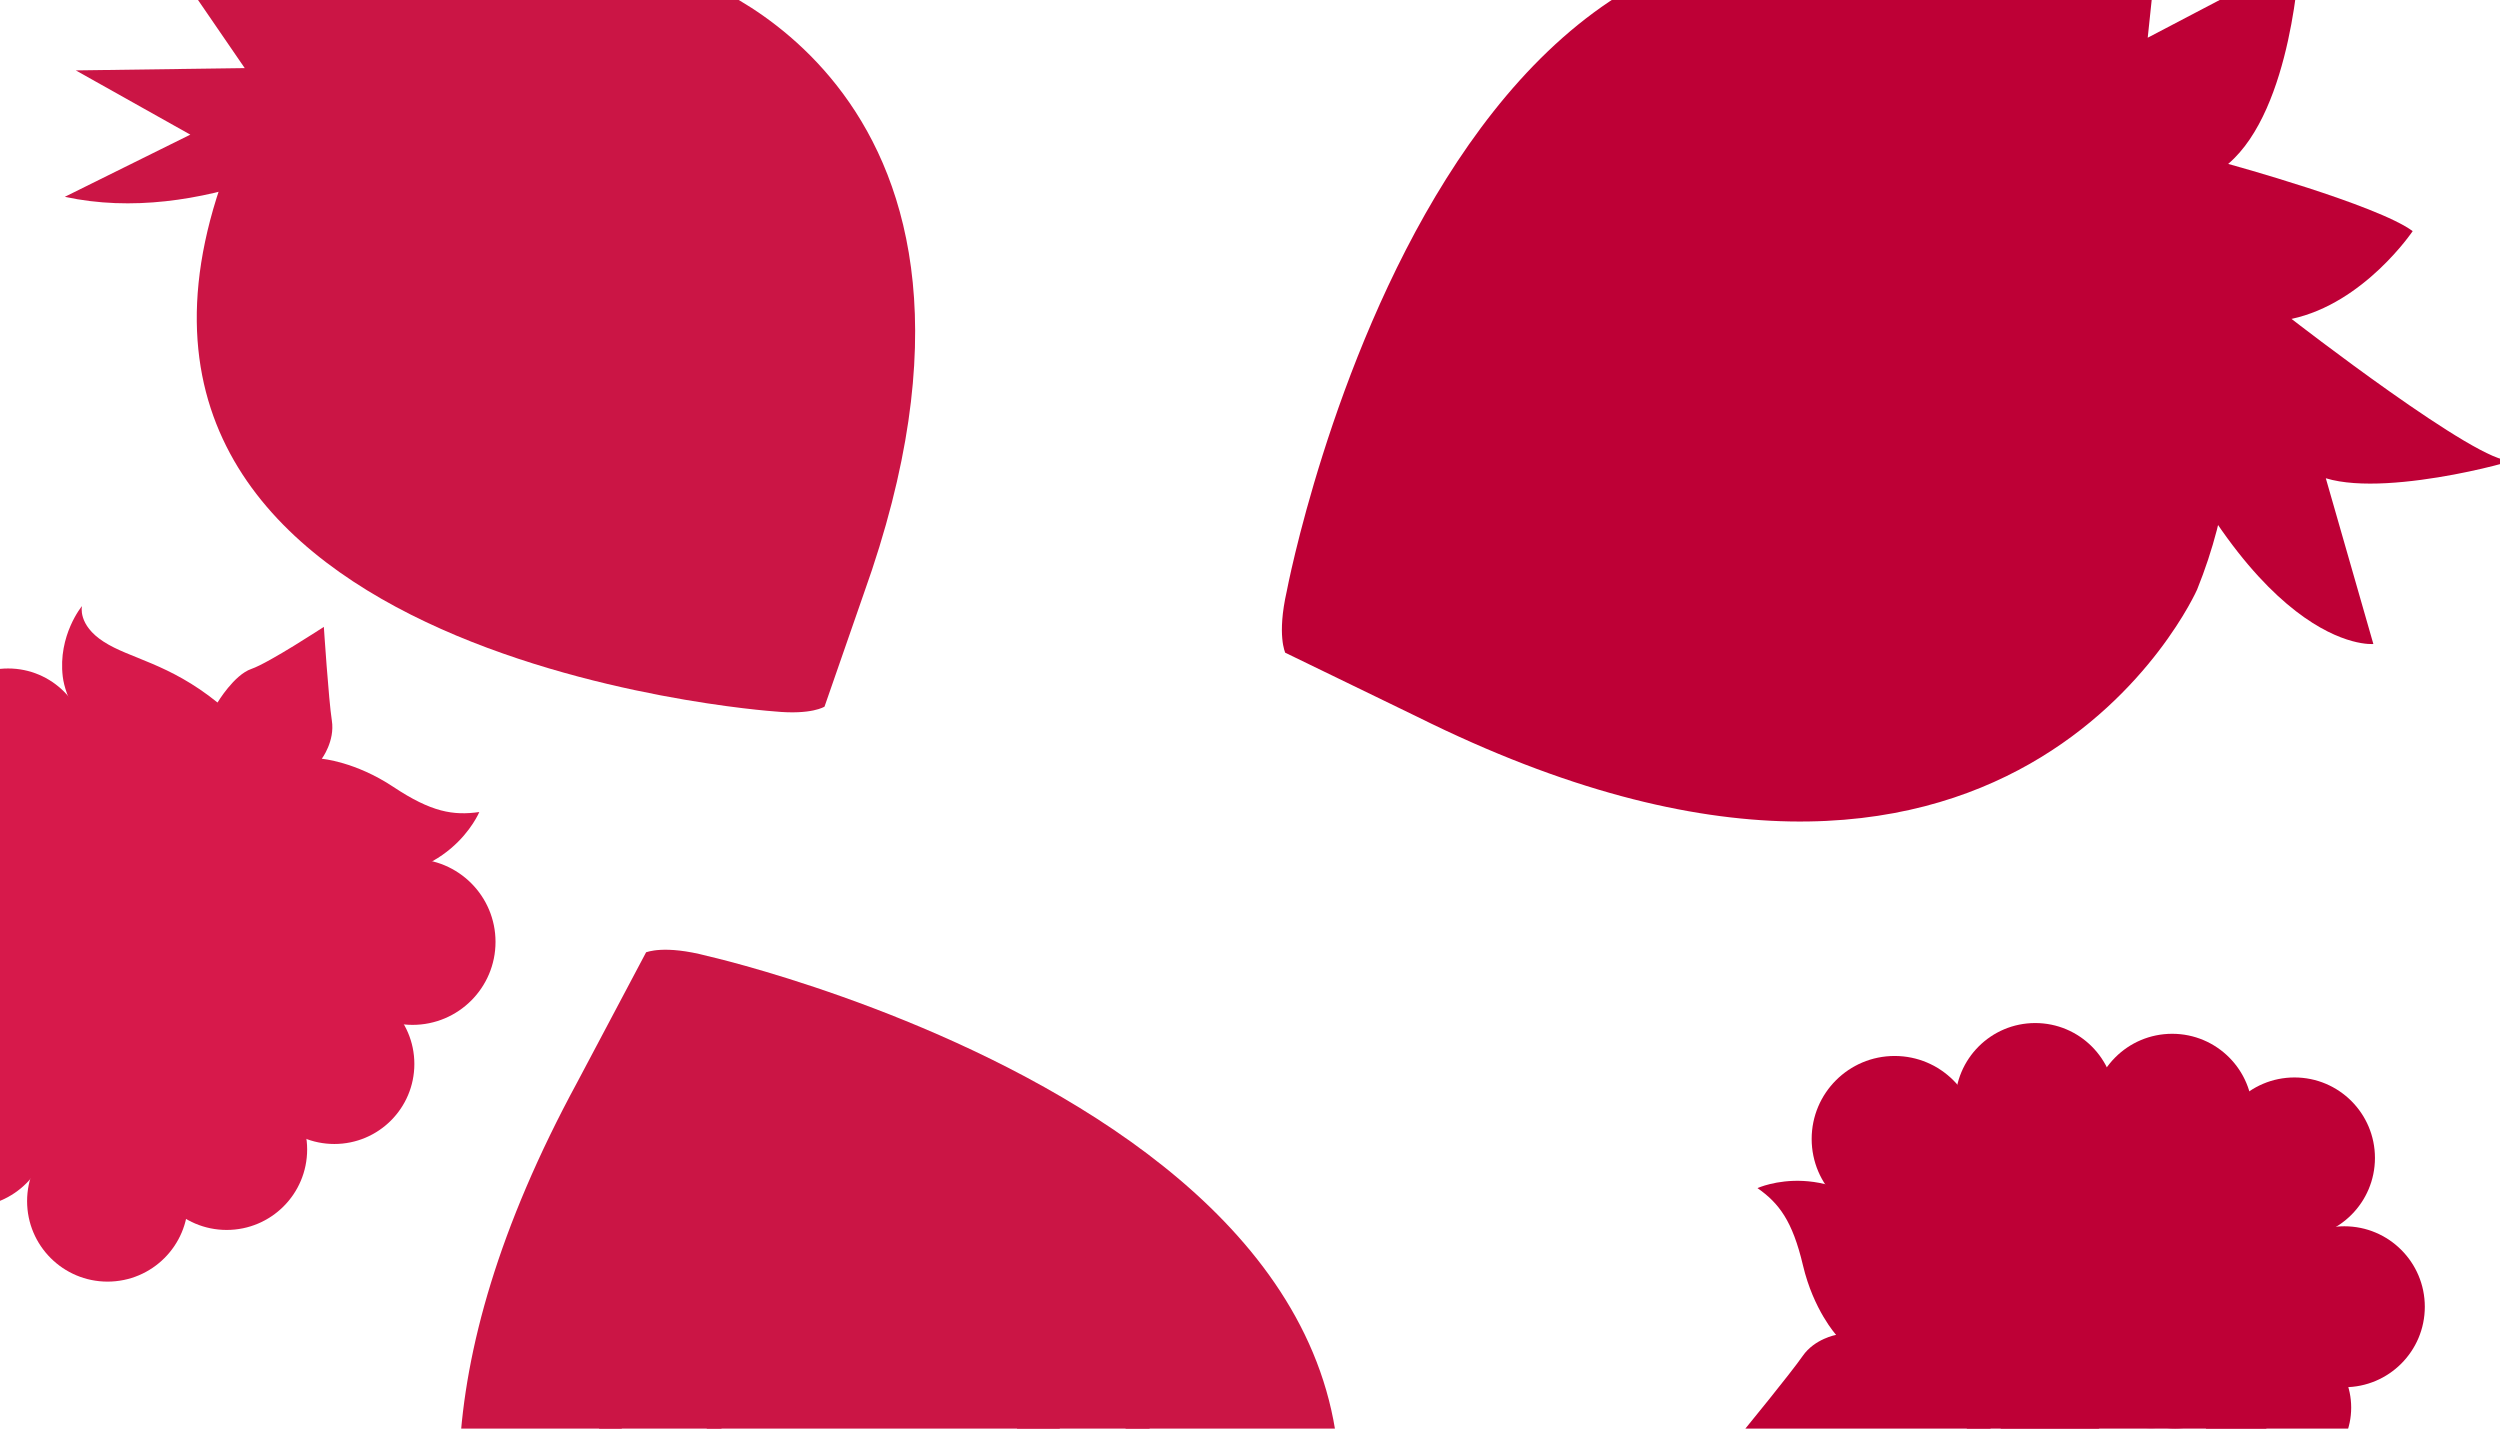
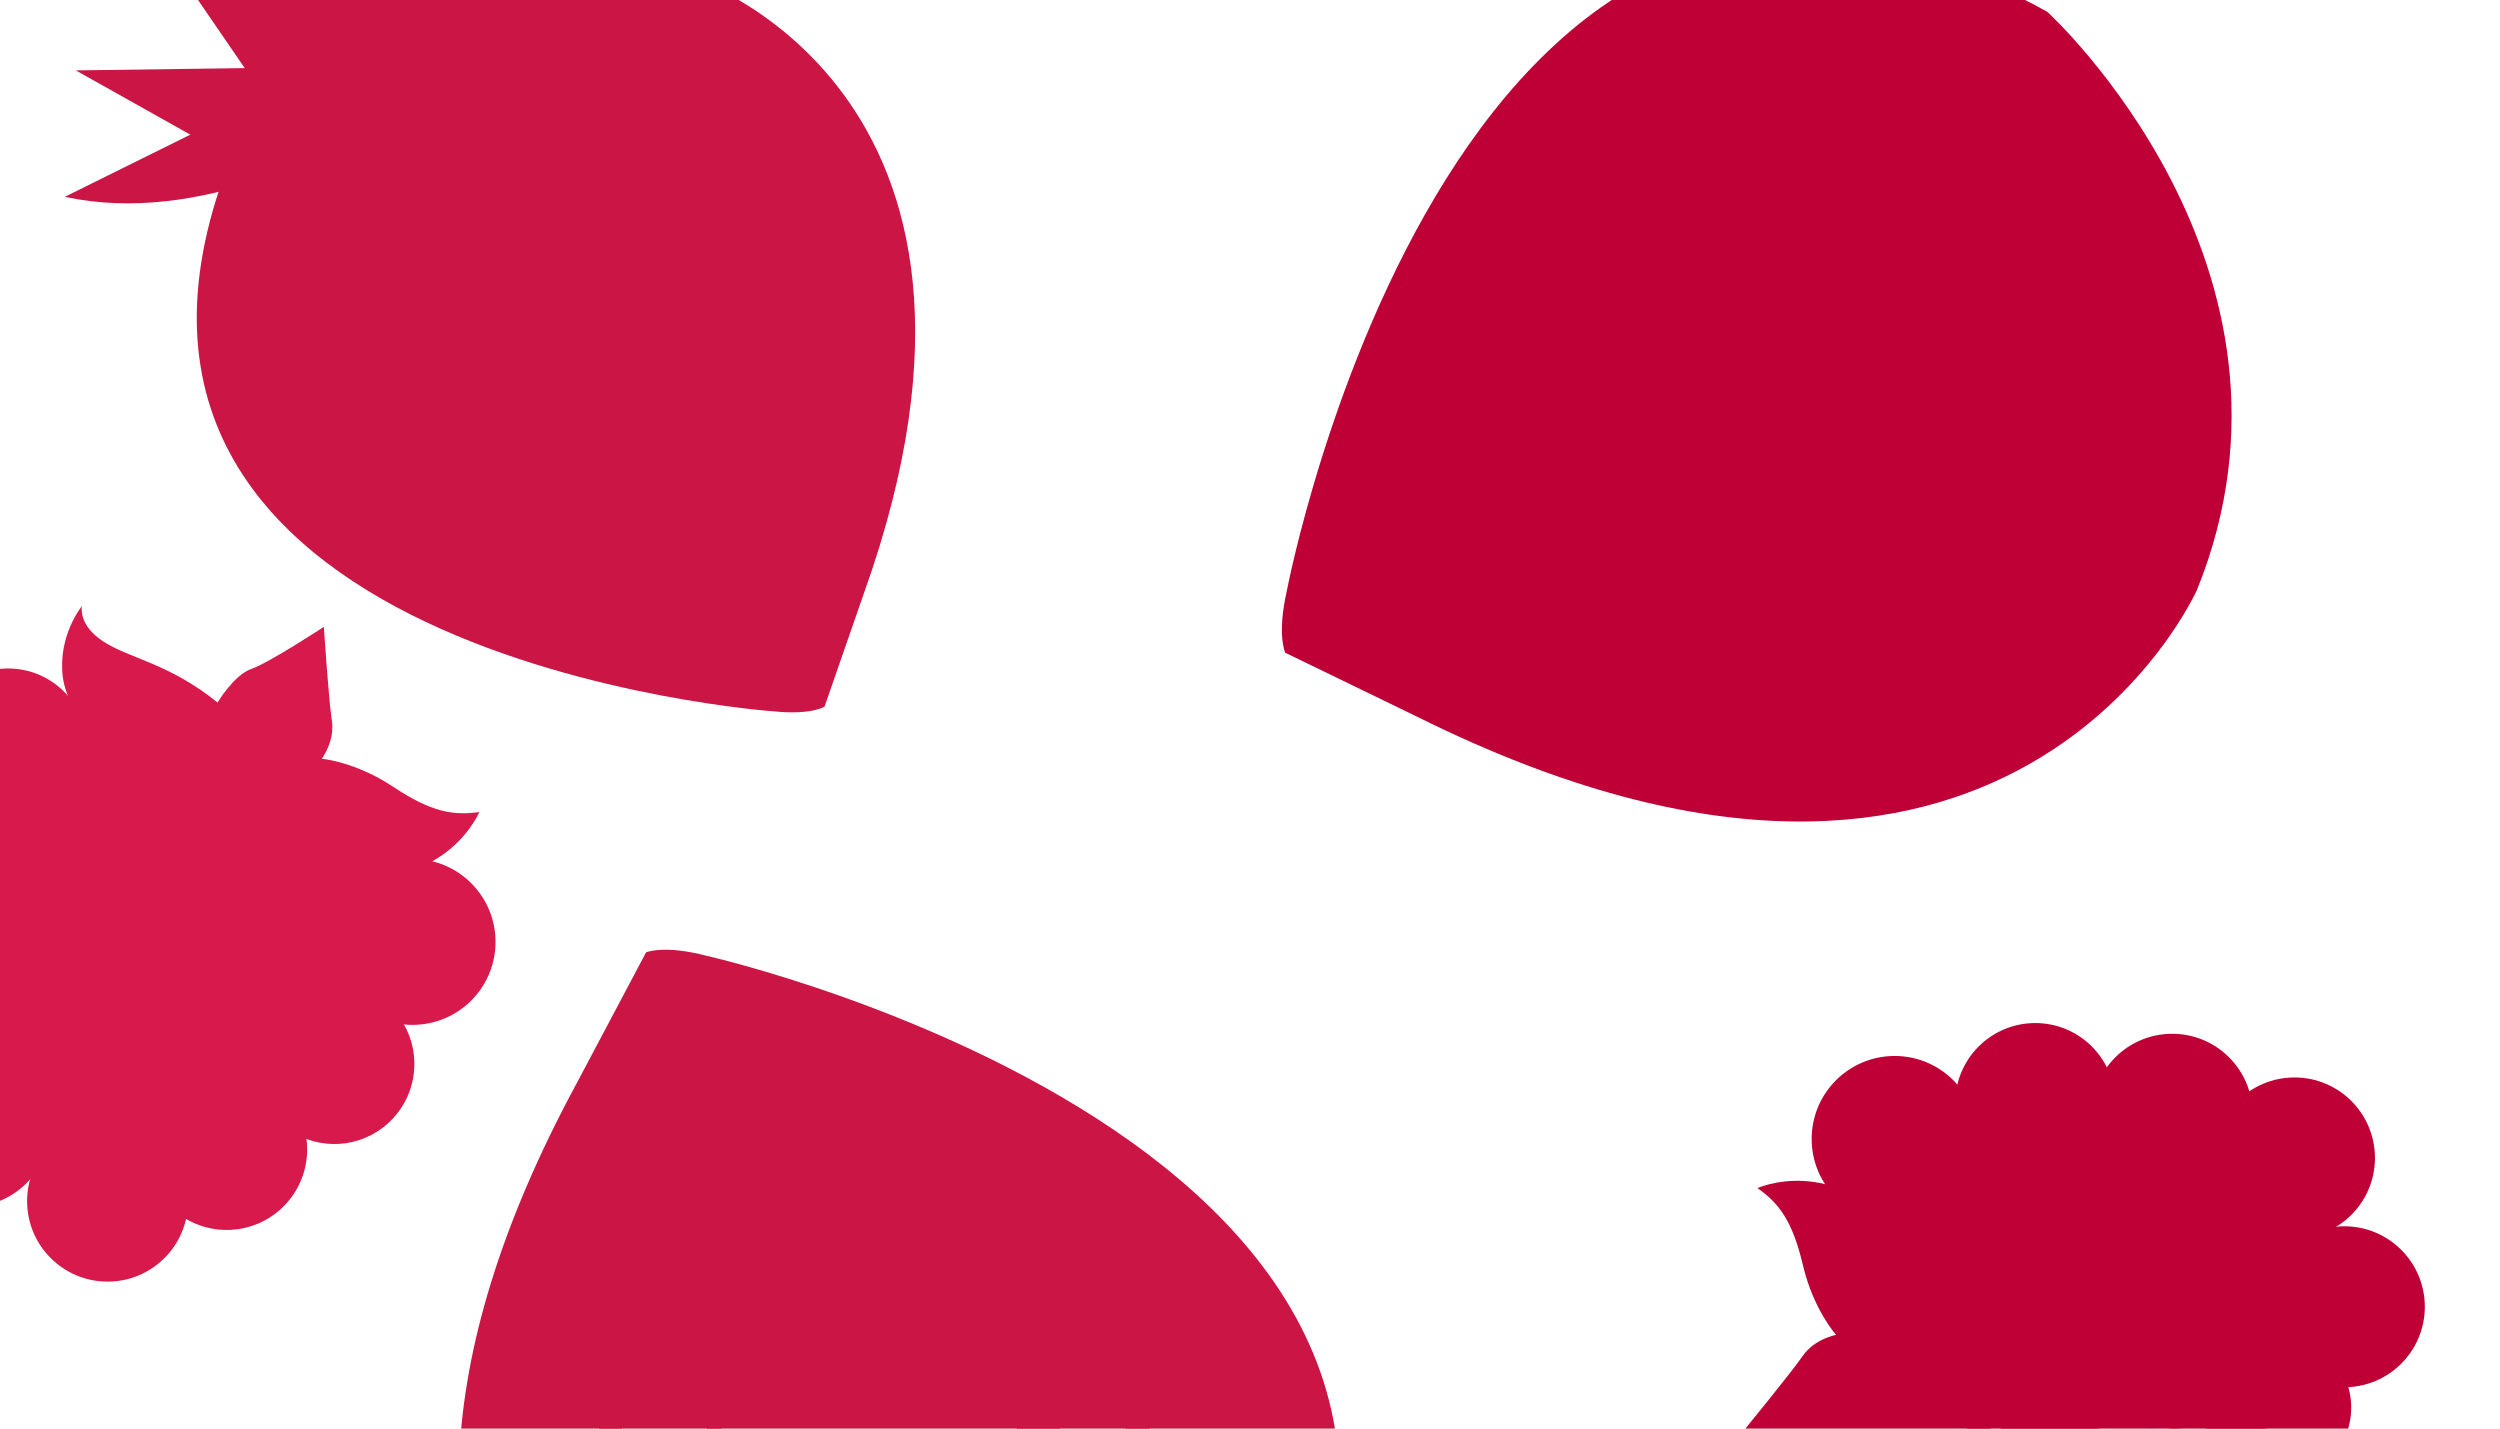
<svg xmlns="http://www.w3.org/2000/svg" width="700" height="400" viewBox="0 0 700 400" fill="none">
  <g clip-path="url(#clip0_2669_5499)">
    <path d="M94.687 300.401C108.443 274.925 95.84 241.445 66.537 225.623C37.234 209.801 2.328 217.628 -11.428 243.105C-25.184 268.581 -12.581 302.061 16.722 317.883C46.025 333.705 80.931 325.878 94.687 300.401Z" fill="#D7194B" />
    <path d="M60.911 196.708C60.911 196.708 65.52 188.963 70.385 187.299C75.25 185.634 90.677 175.52 90.677 175.52C90.677 175.52 92.021 196.004 92.918 201.765C93.814 207.527 90.101 212.455 90.101 212.455C90.101 212.455 99.447 213.224 110.137 220.329C120.827 227.434 126.908 228.395 134.205 227.37C134.205 227.37 125.436 248.622 96.63 245.294C67.889 241.965 34.73 219.113 34.73 219.113C34.73 219.113 18.983 201.061 17.575 189.475C16.167 177.889 22.952 169.695 22.952 169.695C22.952 169.695 21.672 174.944 29.033 179.681C36.331 184.418 47.277 185.698 60.911 196.708Z" fill="#D7194B" />
    <path d="M2.273 231.468C14.505 231.468 24.422 221.552 24.422 209.32C24.422 197.088 14.505 187.172 2.273 187.172C-9.959 187.172 -19.875 197.088 -19.875 209.32C-19.875 221.552 -9.959 231.468 2.273 231.468Z" fill="#D7194B" />
    <path d="M-14.049 302.714C-2.595 302.714 6.691 293.429 6.691 281.974C6.691 270.52 -2.595 261.234 -14.049 261.234C-25.503 261.234 -34.789 270.52 -34.789 281.974C-34.789 293.429 -25.503 302.714 -14.049 302.714Z" fill="#D7194B" />
    <path d="M-8.546 337.916C3.898 337.916 13.986 327.828 13.986 315.384C13.986 302.94 3.898 292.852 -8.546 292.852C-20.99 292.852 -31.078 302.94 -31.078 315.384C-31.078 327.828 -20.99 337.916 -8.546 337.916Z" fill="#D7194B" />
    <path d="M30.118 358.854C42.562 358.854 52.651 348.766 52.651 336.321C52.651 323.877 42.562 313.789 30.118 313.789C17.674 313.789 7.586 323.877 7.586 336.321C7.586 348.766 17.674 358.854 30.118 358.854Z" fill="#D7194B" />
    <path d="M63.47 344.385C75.914 344.385 86.002 334.297 86.002 321.853C86.002 309.408 75.914 299.32 63.47 299.32C51.026 299.32 40.938 309.408 40.938 321.853C40.938 334.297 51.026 344.385 63.47 344.385Z" fill="#D7194B" />
    <path d="M115.51 286.965C128.343 286.965 138.746 276.562 138.746 263.729C138.746 250.896 128.343 240.492 115.51 240.492C102.677 240.492 92.273 250.896 92.273 263.729C92.273 276.562 102.677 286.965 115.51 286.965Z" fill="#D7194B" />
    <path d="M17.826 243.628C29.28 243.628 38.566 234.343 38.566 222.888C38.566 211.434 29.28 202.148 17.826 202.148C6.372 202.148 -2.914 211.434 -2.914 222.888C-2.914 234.343 6.372 243.628 17.826 243.628Z" fill="#D7194B" />
-     <path d="M-11.362 263.855C0.093 263.855 9.378 254.569 9.378 243.115C9.378 231.661 0.093 222.375 -11.362 222.375C-22.816 222.375 -32.102 231.661 -32.102 243.115C-32.102 254.569 -22.816 263.855 -11.362 263.855Z" fill="#D7194B" />
    <path d="M89.264 285.754C101.637 285.754 111.668 275.723 111.668 263.35C111.668 250.976 101.637 240.945 89.264 240.945C76.89 240.945 66.859 250.976 66.859 263.35C66.859 275.723 76.89 285.754 89.264 285.754Z" fill="#D7194B" />
    <path d="M93.615 320.316C105.989 320.316 116.019 310.286 116.019 297.912C116.019 285.539 105.989 275.508 93.615 275.508C81.242 275.508 71.211 285.539 71.211 297.912C71.211 310.286 81.242 320.316 93.615 320.316Z" fill="#D7194B" />
    <path d="M23.146 324.48C35.52 324.48 45.551 314.45 45.551 302.076C45.551 289.703 35.52 279.672 23.146 279.672C10.773 279.672 0.742 289.703 0.742 302.076C0.742 314.45 10.773 324.48 23.146 324.48Z" fill="#D7194B" />
    <path d="M21.99 289.527C33.444 289.527 42.73 280.241 42.73 268.787C42.73 257.332 33.444 248.047 21.99 248.047C10.536 248.047 1.25 257.332 1.25 268.787C1.25 280.241 10.536 289.527 21.99 289.527Z" fill="#D7194B" />
    <path d="M58.411 308.728C71.492 308.728 82.096 298.125 82.096 285.044C82.096 271.963 71.492 261.359 58.411 261.359C45.331 261.359 34.727 271.963 34.727 285.044C34.727 298.125 45.331 308.728 58.411 308.728Z" fill="#D7194B" />
    <path d="M52.335 263.732C64.178 263.732 73.779 254.131 73.779 242.288C73.779 230.445 64.178 220.844 52.335 220.844C40.492 220.844 30.891 230.445 30.891 242.288C30.891 254.131 40.492 263.732 52.335 263.732Z" fill="#D7194B" />
    <path d="M609.063 420.593C636.514 411.391 650.188 378.336 639.605 346.762C629.021 315.188 598.188 297.051 570.736 306.253C543.285 315.455 529.611 348.51 540.194 380.084C550.778 411.658 581.611 429.795 609.063 420.593Z" fill="#BE0036" />
    <path d="M524.612 405.193C524.612 405.193 515.971 407.69 511.298 405.577C506.625 403.465 488.445 400.328 488.445 400.328C488.445 400.328 501.44 384.453 504.768 379.652C508.097 374.851 514.114 373.763 514.114 373.763C514.114 373.763 507.777 366.786 504.832 354.303C501.888 341.821 498.111 336.892 492.094 332.667C492.094 332.667 513.026 323.129 531.782 345.278C550.473 367.362 559.051 406.665 559.051 406.665C559.051 406.665 558.219 430.606 551.305 440.016C544.392 449.426 533.83 450.77 533.83 450.77C533.83 450.77 538.311 447.761 536.262 439.312C534.15 430.862 527.045 422.476 524.612 405.193Z" fill="#BE0036" />
    <path d="M637.591 414.863C649.046 414.863 658.331 405.577 658.331 394.123C658.331 382.668 649.046 373.383 637.591 373.383C626.137 373.383 616.852 382.668 616.852 394.123C616.852 405.577 626.137 414.863 637.591 414.863Z" fill="#BE0036" />
    <path d="M656.415 388.424C668.859 388.424 678.947 378.336 678.947 365.892C678.947 353.447 668.859 343.359 656.415 343.359C643.971 343.359 633.883 353.447 633.883 365.892C633.883 378.336 643.971 388.424 656.415 388.424Z" fill="#BE0036" />
    <path d="M642.454 346.752C654.898 346.752 664.986 336.664 664.986 324.22C664.986 311.776 654.898 301.688 642.454 301.688C630.01 301.688 619.922 311.776 619.922 324.22C619.922 336.664 630.01 346.752 642.454 346.752Z" fill="#BE0036" />
    <path d="M608.212 334.526C620.656 334.526 630.744 324.437 630.744 311.993C630.744 299.549 620.656 289.461 608.212 289.461C595.768 289.461 585.68 299.549 585.68 311.993C585.68 324.437 595.768 334.526 608.212 334.526Z" fill="#BE0036" />
    <path d="M530.502 342.145C543.335 342.145 553.739 331.741 553.739 318.908C553.739 306.075 543.335 295.672 530.502 295.672C517.669 295.672 507.266 306.075 507.266 318.908C507.266 331.741 517.669 342.145 530.502 342.145Z" fill="#BE0036" />
    <path d="M573.967 436.175C585.421 436.175 594.706 426.89 594.706 415.435C594.706 403.981 585.421 394.695 573.967 394.695C562.512 394.695 553.227 403.981 553.227 415.435C553.227 426.89 562.512 436.175 573.967 436.175Z" fill="#BE0036" />
    <path d="M609.045 441.363C620.499 441.363 629.785 432.077 629.785 420.623C629.785 409.168 620.499 399.883 609.045 399.883C597.59 399.883 588.305 409.168 588.305 420.623C588.305 432.077 597.59 441.363 609.045 441.363Z" fill="#BE0036" />
    <path d="M549.381 359.488C561.754 359.488 571.785 349.458 571.785 337.084C571.785 324.71 561.754 314.68 549.381 314.68C537.007 314.68 526.977 324.71 526.977 337.084C526.977 349.458 537.007 359.488 549.381 359.488Z" fill="#BE0036" />
    <path d="M569.865 331.262C582.239 331.262 592.269 321.231 592.269 308.857C592.269 296.484 582.239 286.453 569.865 286.453C557.492 286.453 547.461 296.484 547.461 308.857C547.461 321.231 557.492 331.262 569.865 331.262Z" fill="#BE0036" />
    <path d="M624.154 376.387C636.528 376.387 646.559 366.356 646.559 353.982C646.559 341.609 636.528 331.578 624.154 331.578C611.781 331.578 601.75 341.609 601.75 353.982C601.75 366.356 611.781 376.387 624.154 376.387Z" fill="#BE0036" />
    <path d="M602.256 399.886C613.71 399.886 622.996 390.601 622.996 379.146C622.996 367.692 613.71 358.406 602.256 358.406C590.801 358.406 581.516 367.692 581.516 379.146C581.516 390.601 590.801 399.886 602.256 399.886Z" fill="#BE0036" />
    <path d="M586.833 366.017C599.914 366.017 610.517 355.414 610.517 342.333C610.517 329.252 599.914 318.648 586.833 318.648C573.752 318.648 563.148 329.252 563.148 342.333C563.148 355.414 573.752 366.017 586.833 366.017Z" fill="#BE0036" />
    <path d="M561.991 399.115C573.834 399.115 583.435 389.514 583.435 377.671C583.435 365.827 573.834 356.227 561.991 356.227C550.148 356.227 540.547 365.827 540.547 377.671C540.547 389.514 550.148 399.115 561.991 399.115Z" fill="#BE0036" />
    <path d="M216.91 199.199C216.91 199.199 7.014 184.668 65.329 42.497C65.329 42.497 115.643 -27.724 192.137 -6.92C192.137 -6.92 292.765 23.933 241.875 166.169L230.865 197.855C230.865 197.855 227.28 200.223 216.91 199.199Z" fill="#CB1545" />
    <path d="M113.911 30.401C95.219 42.308 55.66 63.24 18.148 55.11L53.291 37.699L21.221 19.712L68.526 19.071L46.442 -13.127C46.442 -13.127 80.816 -15.623 94.963 -2.501C94.963 -2.501 100.212 -37.323 105.205 -46.093C105.205 -46.093 122.872 -37.067 128.313 -21C128.313 -21 156.607 -67.985 154.43 -74.386C152.254 -80.788 166.273 -48.654 163.52 -33.035L199.751 -48.27C199.751 -48.27 205.832 -20.488 138.491 15.871C130.106 20.352 121.912 25.28 113.911 30.401Z" fill="#CB1545" />
    <path d="M100.342 51.592C96.949 46.599 89.395 50.824 92.02 56.265C92.404 57.097 92.916 57.993 93.62 58.953C99.638 67.531 105.527 72.14 105.527 72.14C105.527 72.14 105.463 59.145 100.342 51.592Z" fill="#CB1545" />
    <path d="M132.537 64.201C129.144 59.208 121.591 63.433 124.215 68.874C124.599 69.706 125.112 70.602 125.816 71.563C131.833 80.14 137.722 84.749 137.722 84.749C137.722 84.749 137.658 71.691 132.537 64.201Z" fill="#CB1545" />
    <path d="M101.685 93.451C98.293 88.458 90.739 92.683 93.364 98.124C93.748 98.956 94.26 99.852 94.964 100.813C100.981 109.39 106.87 113.999 106.87 113.999C106.87 113.999 106.742 100.941 101.685 93.451Z" fill="#CB1545" />
    <path d="M144.763 25.795C141.371 20.802 133.817 25.027 136.442 30.468C136.826 31.3 137.338 32.196 138.042 33.156C144.059 41.734 149.948 46.343 149.948 46.343C149.948 46.343 149.82 33.348 144.763 25.795Z" fill="#CB1545" />
    <path d="M177.857 39.303C174.465 34.31 166.911 38.535 169.536 43.976C169.92 44.808 170.432 45.704 171.136 46.664C177.153 55.242 183.042 59.851 183.042 59.851C183.042 59.851 182.978 46.856 177.857 39.303Z" fill="#CB1545" />
    <path d="M163.138 64.068C159.746 59.075 152.192 63.3 154.817 68.741C155.201 69.573 155.713 70.47 156.417 71.43C162.434 80.007 168.323 84.616 168.323 84.616C168.323 84.616 168.195 71.558 163.138 64.068Z" fill="#CB1545" />
    <path d="M195.717 76.045C192.324 71.052 184.771 75.277 187.395 80.718C187.779 81.55 188.291 82.446 188.995 83.406C195.012 91.984 200.902 96.593 200.902 96.593C200.902 96.593 200.838 83.534 195.717 76.045Z" fill="#CB1545" />
    <path d="M182.017 6.973C177.344 3.196 171.327 9.405 175.424 13.822C176.064 14.526 176.768 15.167 177.728 15.935C185.922 22.464 192.899 25.088 192.899 25.088C192.899 25.088 189.058 12.734 182.017 6.973Z" fill="#CB1545" />
    <path d="M219.916 25.989C215.243 22.212 209.226 28.421 213.322 32.838C213.962 33.542 214.667 34.182 215.627 34.95C223.82 41.48 230.798 44.104 230.798 44.104C230.798 44.104 226.957 31.75 219.916 25.989Z" fill="#CB1545" />
    <path d="M244.365 65.228C242.829 59.403 234.251 60.939 234.955 66.892C235.083 67.788 235.275 68.812 235.595 69.901C238.412 80.015 242.508 86.224 242.508 86.224C242.508 86.224 246.669 73.998 244.365 65.228Z" fill="#CB1545" />
    <path d="M233.42 153.048C231.883 147.223 223.306 148.759 224.01 154.712C224.138 155.609 224.33 156.633 224.65 157.721C227.466 167.835 231.563 174.044 231.563 174.044C231.563 174.044 235.788 161.882 233.42 153.048Z" fill="#CB1545" />
    <path d="M243.021 109.392C241.485 103.567 232.907 105.103 233.611 111.056C233.739 111.952 233.931 112.977 234.251 114.065C237.068 124.179 241.165 130.388 241.165 130.388C241.165 130.388 245.39 118.162 243.021 109.392Z" fill="#CB1545" />
    <path d="M219.914 74.507C216.457 69.578 208.968 73.995 211.72 79.372C212.169 80.204 212.681 81.036 213.321 81.996C219.466 90.51 225.483 94.927 225.483 94.927C225.483 94.927 225.163 81.996 219.914 74.507Z" fill="#CB1545" />
    <path d="M205.58 42.692C200.907 38.915 194.89 45.124 198.986 49.541C199.626 50.245 200.331 50.885 201.291 51.654C209.484 58.183 216.462 60.807 216.462 60.807C216.462 60.807 212.685 48.453 205.58 42.692Z" fill="#CB1545" />
    <path d="M67.5 80.265C67.436 74.248 76.078 73.416 76.974 79.369C77.102 80.265 77.166 81.289 77.166 82.441C77.102 92.939 74.862 100.045 74.862 100.045C74.862 100.045 67.564 89.355 67.5 80.265Z" fill="#CB1545" />
    <path d="M221.772 110.668C218.827 105.419 210.954 108.94 213.066 114.573C213.386 115.405 213.834 116.366 214.411 117.326C219.66 126.415 225.101 131.472 225.101 131.472C225.101 131.472 226.189 118.606 221.772 110.668Z" fill="#CB1545" />
    <path d="M74.802 126.544C71.218 121.679 77.747 115.982 81.972 120.271C82.612 120.911 83.252 121.679 83.956 122.64C90.037 131.153 92.406 138.259 92.406 138.259C92.406 138.259 80.179 133.842 74.802 126.544Z" fill="#CB1545" />
    <path d="M106.356 134.806C102.579 130.133 108.788 124.116 113.205 128.213C113.909 128.853 114.549 129.557 115.318 130.517C121.847 138.711 124.471 145.688 124.471 145.688C124.471 145.688 112.053 141.912 106.356 134.806Z" fill="#CB1545" />
    <path d="M126.588 166.236C121.979 162.332 127.1 155.29 132.157 158.491C132.925 159.003 133.757 159.579 134.589 160.347C142.463 167.26 146.303 173.662 146.303 173.662C146.303 173.662 133.501 172.125 126.588 166.236Z" fill="#CB1545" />
    <path d="M170.372 182.754C165.251 179.553 169.22 171.872 174.725 174.304C175.557 174.688 176.453 175.136 177.413 175.776C186.247 181.473 190.984 187.171 190.984 187.171C190.984 187.171 178.053 187.619 170.372 182.754Z" fill="#CB1545" />
    <path d="M185.67 102.67C182.277 97.677 174.724 101.902 177.348 107.343C177.732 108.175 178.244 109.071 178.948 110.031C184.966 118.609 190.855 123.218 190.855 123.218C190.855 123.218 190.791 110.223 185.67 102.67Z" fill="#CB1545" />
    <path d="M210.444 174.301C205.003 171.741 200.65 179.294 205.707 182.559C206.475 183.071 207.371 183.583 208.395 184.031C217.933 188.32 225.359 189.216 225.359 189.216C225.359 189.216 218.637 178.142 210.444 174.301Z" fill="#CB1545" />
    <path d="M182.661 139.543C178.373 135.318 171.779 140.887 175.428 145.752C176.004 146.457 176.644 147.225 177.476 148.057C185.03 155.354 191.687 158.683 191.687 158.683C191.687 158.683 189.127 145.944 182.661 139.543Z" fill="#CB1545" />
    <path d="M199.558 138.325C198.918 132.308 207.431 130.708 208.904 136.533C209.16 137.429 209.288 138.454 209.416 139.606C210.376 150.04 208.84 157.337 208.84 157.337C208.84 157.337 200.518 147.351 199.558 138.325Z" fill="#CB1545" />
-     <path d="M156.545 102.865C153.152 97.872 145.599 102.097 148.223 107.538C148.607 108.37 149.119 109.266 149.823 110.227C155.841 118.804 161.73 123.413 161.73 123.413C161.73 123.413 161.666 110.419 156.545 102.865Z" fill="#CB1545" />
    <path d="M128.123 98.123C124.73 93.13 117.177 97.355 119.801 102.796C120.185 103.628 120.697 104.524 121.402 105.484C127.419 114.062 133.308 118.671 133.308 118.671C133.308 118.671 133.18 105.676 128.123 98.123Z" fill="#CB1545" />
    <path d="M151.357 136.792C147.068 132.567 140.475 138.2 144.123 143.001C144.699 143.705 145.34 144.474 146.172 145.306C153.725 152.539 160.446 155.868 160.446 155.868C160.446 155.868 157.822 143.193 151.357 136.792Z" fill="#CB1545" />
    <path d="M198.107 267.688C198.107 267.688 450.119 324.717 352.674 486.264C352.674 486.264 278.444 562.035 189.532 522.441C189.532 522.441 73.222 466.118 161.626 303.034L180.914 266.63C180.976 266.697 185.796 264.433 198.107 267.688Z" fill="#CB1545" />
    <path d="M318.146 417.664C321.304 424.373 331.3 420.628 329.116 413.569C328.771 412.468 328.3 411.298 327.703 410.06C322.027 398.522 315.731 391.83 315.731 391.83C315.731 391.83 313.38 407.567 318.146 417.664Z" fill="#CB1545" />
    <path d="M200.74 421.188C203.897 427.897 213.894 424.151 211.71 417.092C211.365 415.991 210.894 414.822 210.297 413.584C204.621 402.045 198.324 395.353 198.324 395.353C198.324 395.353 195.974 411.091 200.74 421.188Z" fill="#CB1545" />
-     <path d="M139.683 425.178C140.51 432.573 151.152 432.309 151.414 424.889C151.455 423.737 151.37 422.517 151.228 421.103C149.696 408.302 145.892 399.969 145.892 399.969C145.892 399.969 138.475 414.054 139.683 425.178Z" fill="#CB1545" />
    <path d="M169.394 320.537C170.221 327.932 180.863 327.669 181.125 320.248C181.166 319.096 181.081 317.876 180.939 316.462C179.407 303.662 175.603 295.328 175.603 295.328C175.603 295.328 168.184 309.477 169.394 320.537Z" fill="#CB1545" />
    <path d="M149.581 371.787C150.408 379.182 161.05 378.919 161.313 371.498C161.354 370.346 161.269 369.126 161.127 367.712C159.594 354.912 155.79 346.578 155.79 346.578C155.79 346.578 148.371 360.727 149.581 371.787Z" fill="#CB1545" />
    <path d="M171.053 418.407C174.341 425.057 184.28 421.117 181.968 414.054C181.623 412.953 181.15 411.847 180.491 410.543C174.621 399.062 168.19 392.557 168.19 392.557C168.19 392.557 166.09 408.431 171.053 418.407Z" fill="#CB1545" />
    <path d="M175.633 374.178C178.205 381.123 188.49 378.285 186.889 371.054C186.671 369.958 186.267 368.726 185.8 367.429C181.166 355.415 175.463 348.231 175.463 348.231C175.463 348.231 171.776 363.729 175.633 374.178Z" fill="#CB1545" />
    <path d="M356.981 382.592C360.399 389.183 351.422 394.886 347.088 388.839C346.416 387.919 345.749 386.87 345.154 385.568C339.348 374.089 337.876 365.006 337.876 365.006C337.876 365.006 351.824 372.674 356.981 382.592Z" fill="#CB1545" />
    <path d="M320.276 366.554C324.02 372.964 315.285 379.06 310.685 373.324C309.946 372.465 309.279 371.417 308.554 370.174C302.225 358.997 300.237 350.023 300.237 350.023C300.237 350.023 314.596 356.937 320.276 366.554Z" fill="#CB1545" />
    <path d="M301.586 324.644C306.383 330.258 298.94 337.873 293.348 332.999C292.477 332.264 291.613 331.337 290.69 330.279C282.457 320.38 278.913 311.927 278.913 311.927C278.913 311.927 294.327 316.188 301.586 324.644Z" fill="#CB1545" />
    <path d="M251.537 296.359C257.13 301.233 250.87 309.786 244.668 305.851C243.729 305.242 242.73 304.502 241.674 303.568C232.049 295.028 227.331 287.175 227.331 287.175C227.331 287.175 243.086 289.014 251.537 296.359Z" fill="#CB1545" />
    <path d="M217.959 390.672C221.116 397.381 231.113 393.636 228.929 386.577C228.584 385.476 228.113 384.306 227.516 383.068C221.84 371.53 215.543 364.837 215.543 364.837C215.543 364.837 213.192 380.575 217.959 390.672Z" fill="#CB1545" />
-     <path d="M201.346 299.129C207.477 303.253 214.176 294.971 208.652 289.972C207.781 289.236 206.785 288.433 205.658 287.688C194.891 280.645 186.076 278.155 186.076 278.155C186.076 278.155 192.087 292.908 201.346 299.129Z" fill="#CB1545" />
+     <path d="M201.346 299.129C207.477 303.253 214.176 294.971 208.652 289.972C207.781 289.236 206.785 288.433 205.658 287.688C194.891 280.645 186.076 278.155 186.076 278.155Z" fill="#CB1545" />
    <path d="M228.49 346.528C232.89 352.513 241.929 346.876 238.445 340.348C237.903 339.368 237.236 338.319 236.381 337.136C228.61 326.869 221.113 321.543 221.113 321.543C221.113 321.543 221.828 337.517 228.49 346.528Z" fill="#CB1545" />
    <path d="M207.803 344.829C207.476 352.248 196.829 352.639 196.066 345.246C195.979 344.09 195.958 342.873 196.008 341.465C196.783 328.618 200.034 320.022 200.034 320.022C200.034 320.022 208.327 333.639 207.803 344.829Z" fill="#CB1545" />
    <path d="M253.326 395.891C256.483 402.6 266.48 398.855 264.296 391.796C263.951 390.694 263.48 389.525 262.883 388.287C257.207 376.748 250.91 370.056 250.91 370.056C250.91 370.056 248.56 385.794 253.326 395.891Z" fill="#CB1545" />
    <path d="M286.943 407.008C290.1 413.717 300.097 409.972 297.913 402.913C297.568 401.812 297.097 400.642 296.5 399.404C290.824 387.866 284.528 381.173 284.528 381.173C284.528 381.173 282.177 396.911 286.943 407.008Z" fill="#CB1545" />
    <path d="M266.026 355.666C270.428 361.587 279.465 356.014 275.981 349.485C275.439 348.505 274.772 347.457 273.915 346.338C266.077 336.132 258.58 330.806 258.58 330.806C258.58 330.806 259.361 346.719 266.026 355.666Z" fill="#CB1545" />
    <path d="M360.293 165.529C360.293 165.529 408.366 -88.343 573.261 3.322C573.261 3.322 651.612 74.824 615.189 165.081C615.189 165.081 563.019 283.312 396.908 200.736L359.845 182.749C359.909 182.749 357.476 177.948 360.293 165.529Z" fill="#BE0036" />
-     <path d="M581.005 64.265C569.163 39.748 549.383 -11.526 564.746 -56.078L580.877 -10.694L607.442 -47.244L601.361 10.559L643.865 -11.718C643.865 -11.718 641.945 30.53 623.893 45.893C623.893 45.893 665.629 57.352 675.551 64.713C675.551 64.713 661.981 84.941 641.625 89.294C641.625 89.294 694.819 130.582 702.949 128.853C711.078 127.125 669.854 139.607 651.227 133.91L664.541 180.319C664.541 180.319 629.783 183.776 595.152 96.335C590.863 85.453 586.062 74.827 581.005 64.265Z" fill="#BE0036" />
    <path d="M557.131 44.676C563.725 41.284 559.628 31.426 552.651 33.858C551.562 34.242 550.41 34.754 549.194 35.395C537.864 41.476 531.398 48.005 531.398 48.005C531.398 48.005 547.209 49.797 557.131 44.676Z" fill="#BE0036" />
    <path d="M537.092 82.192C543.686 78.799 539.589 68.941 532.611 71.374C531.523 71.758 530.371 72.27 529.155 72.91C517.825 78.991 511.359 85.521 511.359 85.521C511.359 85.521 527.17 87.313 537.092 82.192Z" fill="#BE0036" />
    <path d="M505.92 40.262C512.514 36.87 508.417 27.012 501.44 29.444C500.351 29.828 499.199 30.34 497.983 30.98C486.653 37.062 480.188 43.591 480.188 43.591C480.188 43.591 495.999 45.383 505.92 40.262Z" fill="#BE0036" />
    <path d="M582.092 102.606C588.686 99.213 584.589 89.356 577.611 91.788C576.523 92.172 575.371 92.684 574.155 93.324C562.825 99.405 556.359 105.935 556.359 105.935C556.359 105.935 572.17 107.727 582.092 102.606Z" fill="#BE0036" />
    <path d="M560.905 141.012C567.498 137.62 563.401 127.762 556.424 130.194C555.336 130.578 554.184 131.09 552.967 131.73C541.637 137.812 535.172 144.341 535.172 144.341C535.172 144.341 550.983 146.133 560.905 141.012Z" fill="#BE0036" />
-     <path d="M532.866 119.442C539.459 116.049 535.362 106.191 528.385 108.624C527.297 109.008 526.144 109.52 524.928 110.16C513.598 116.241 507.133 122.771 507.133 122.771C507.133 122.771 522.944 124.563 532.866 119.442Z" fill="#BE0036" />
    <path d="M513.538 157.528C520.131 154.135 516.034 144.277 509.057 146.71C507.969 147.094 506.816 147.606 505.6 148.246C494.27 154.327 487.805 160.857 487.805 160.857C487.805 160.857 503.616 162.649 513.538 157.528Z" fill="#BE0036" />
    <path d="M599.7 150.743C605.013 145.558 598.292 137.364 592.275 141.653C591.379 142.293 590.418 143.125 589.394 144.15C580.24 153.239 576.016 161.369 576.016 161.369C576.016 161.369 591.699 158.488 599.7 150.743Z" fill="#BE0036" />
    <path d="M571.02 194.212C576.333 189.027 569.612 180.833 563.595 185.122C562.699 185.762 561.739 186.594 560.714 187.618C551.561 196.708 547.336 204.838 547.336 204.838C547.336 204.838 563.019 202.021 571.02 194.212Z" fill="#BE0036" />
    <path d="M519.686 218.339C527.048 217.251 526.408 206.625 518.982 206.625C517.83 206.625 516.614 206.753 515.205 206.945C502.467 208.929 494.273 213.026 494.273 213.026C494.273 213.026 508.612 219.94 519.686 218.339Z" fill="#BE0036" />
    <path d="M414.124 192.355C421.485 191.267 420.845 180.641 413.42 180.641C412.267 180.641 411.051 180.705 409.643 180.961C396.905 182.945 388.711 187.042 388.711 187.042C388.711 187.042 403.05 193.955 414.124 192.355Z" fill="#BE0036" />
    <path d="M466.038 210.339C473.399 209.251 472.759 198.625 465.334 198.625C464.182 198.625 462.965 198.753 461.557 198.945C448.819 200.929 440.625 205.026 440.625 205.026C440.625 205.026 454.964 211.94 466.038 210.339Z" fill="#BE0036" />
    <path d="M511.811 187.23C518.34 183.71 514.051 173.916 507.074 176.476C505.986 176.86 504.898 177.372 503.617 178.077C492.351 184.35 486.078 191.007 486.078 191.007C486.078 191.007 502.017 192.543 511.811 187.23Z" fill="#BE0036" />
    <path d="M552.716 174.368C558.029 169.183 551.307 160.989 545.29 165.278C544.394 165.918 543.434 166.75 542.41 167.775C533.256 176.864 529.031 184.994 529.031 184.994C529.031 184.994 544.714 182.113 552.716 174.368Z" fill="#BE0036" />
    <path d="M526.916 0.448C534.278 1.28 534.021 11.906 526.596 12.162C525.444 12.226 524.228 12.162 522.819 11.97C510.017 10.37 501.695 6.593 501.695 6.593C501.695 6.593 515.778 -0.768 526.916 0.448Z" fill="#BE0036" />
    <path d="M467.511 184.222C474.36 181.406 471.16 171.228 463.99 173.084C462.902 173.34 461.686 173.788 460.406 174.3C448.563 179.357 441.586 185.31 441.586 185.31C441.586 185.31 457.141 188.447 467.511 184.222Z" fill="#BE0036" />
    <path d="M469.43 2.687C475.896 -0.962 481.913 7.808 476.024 12.353C475.128 13.057 474.103 13.761 472.823 14.401C461.557 20.61 452.531 22.403 452.531 22.403C452.531 22.403 459.701 8.192 469.43 2.687Z" fill="#BE0036" />
    <path d="M454.772 39.938C461.045 35.97 467.446 44.483 461.877 49.284C461.045 50.052 460.021 50.756 458.805 51.525C447.859 58.246 438.961 60.55 438.961 60.55C438.961 60.55 445.298 45.956 454.772 39.938Z" fill="#BE0036" />
    <path d="M413.484 60.166C418.925 55.173 426.799 62.342 422.126 68.103C421.422 68.999 420.526 69.895 419.502 70.856C409.9 79.433 401.578 83.274 401.578 83.274C401.578 83.274 405.291 67.719 413.484 60.166Z" fill="#BE0036" />
    <path d="M386.986 111.123C391.659 105.362 400.428 111.315 396.716 117.652C396.139 118.612 395.435 119.636 394.539 120.724C386.346 130.646 378.664 135.639 378.664 135.639C378.664 135.639 380.008 119.828 386.986 111.123Z" fill="#BE0036" />
    <path d="M482.428 141.403C489.021 138.01 484.925 128.152 477.947 130.585C476.859 130.969 475.707 131.481 474.491 132.121C463.161 138.202 456.695 144.732 456.695 144.732C456.695 144.732 472.506 146.524 482.428 141.403Z" fill="#BE0036" />
    <path d="M391.592 161.179C395.497 154.906 386.983 148.505 382.182 154.202C381.478 155.098 380.71 156.122 380.006 157.274C373.348 168.285 371.172 177.182 371.172 177.182C371.172 177.182 385.703 170.653 391.592 161.179Z" fill="#BE0036" />
    <path d="M437.943 132.376C443.768 127.767 437.815 118.934 431.414 122.646C430.454 123.222 429.429 123.927 428.277 124.823C418.291 132.952 413.234 140.634 413.234 140.634C413.234 140.634 429.237 139.353 437.943 132.376Z" fill="#BE0036" />
    <path d="M436.978 153.111C444.403 153.175 445.171 163.801 437.81 164.825C436.658 164.953 435.441 165.017 434.033 165.017C421.167 164.697 412.461 161.752 412.461 161.752C412.461 161.752 425.839 152.983 436.978 153.111Z" fill="#BE0036" />
    <path d="M486.459 105.809C493.053 102.416 488.956 92.559 481.979 94.991C480.89 95.375 479.738 95.887 478.522 96.527C467.192 102.609 460.727 109.138 460.727 109.138C460.727 109.138 476.538 110.93 486.459 105.809Z" fill="#BE0036" />
    <path d="M496.319 71.817C502.912 68.424 498.815 58.566 491.838 60.999C490.75 61.383 489.598 61.895 488.381 62.535C477.051 68.616 470.586 75.146 470.586 75.146C470.586 75.146 486.397 76.938 496.319 71.817Z" fill="#BE0036" />
    <path d="M445.815 94.54C451.576 89.931 445.687 81.098 439.286 84.81C438.326 85.386 437.301 86.091 436.213 86.987C426.291 95.18 421.234 102.862 421.234 102.862C421.234 102.862 437.109 101.518 445.815 94.54Z" fill="#BE0036" />
  </g>
  <defs>
    <clipPath id="clip0_2669_5499">
      <rect width="700" height="400" fill="white" />
    </clipPath>
  </defs>
</svg>